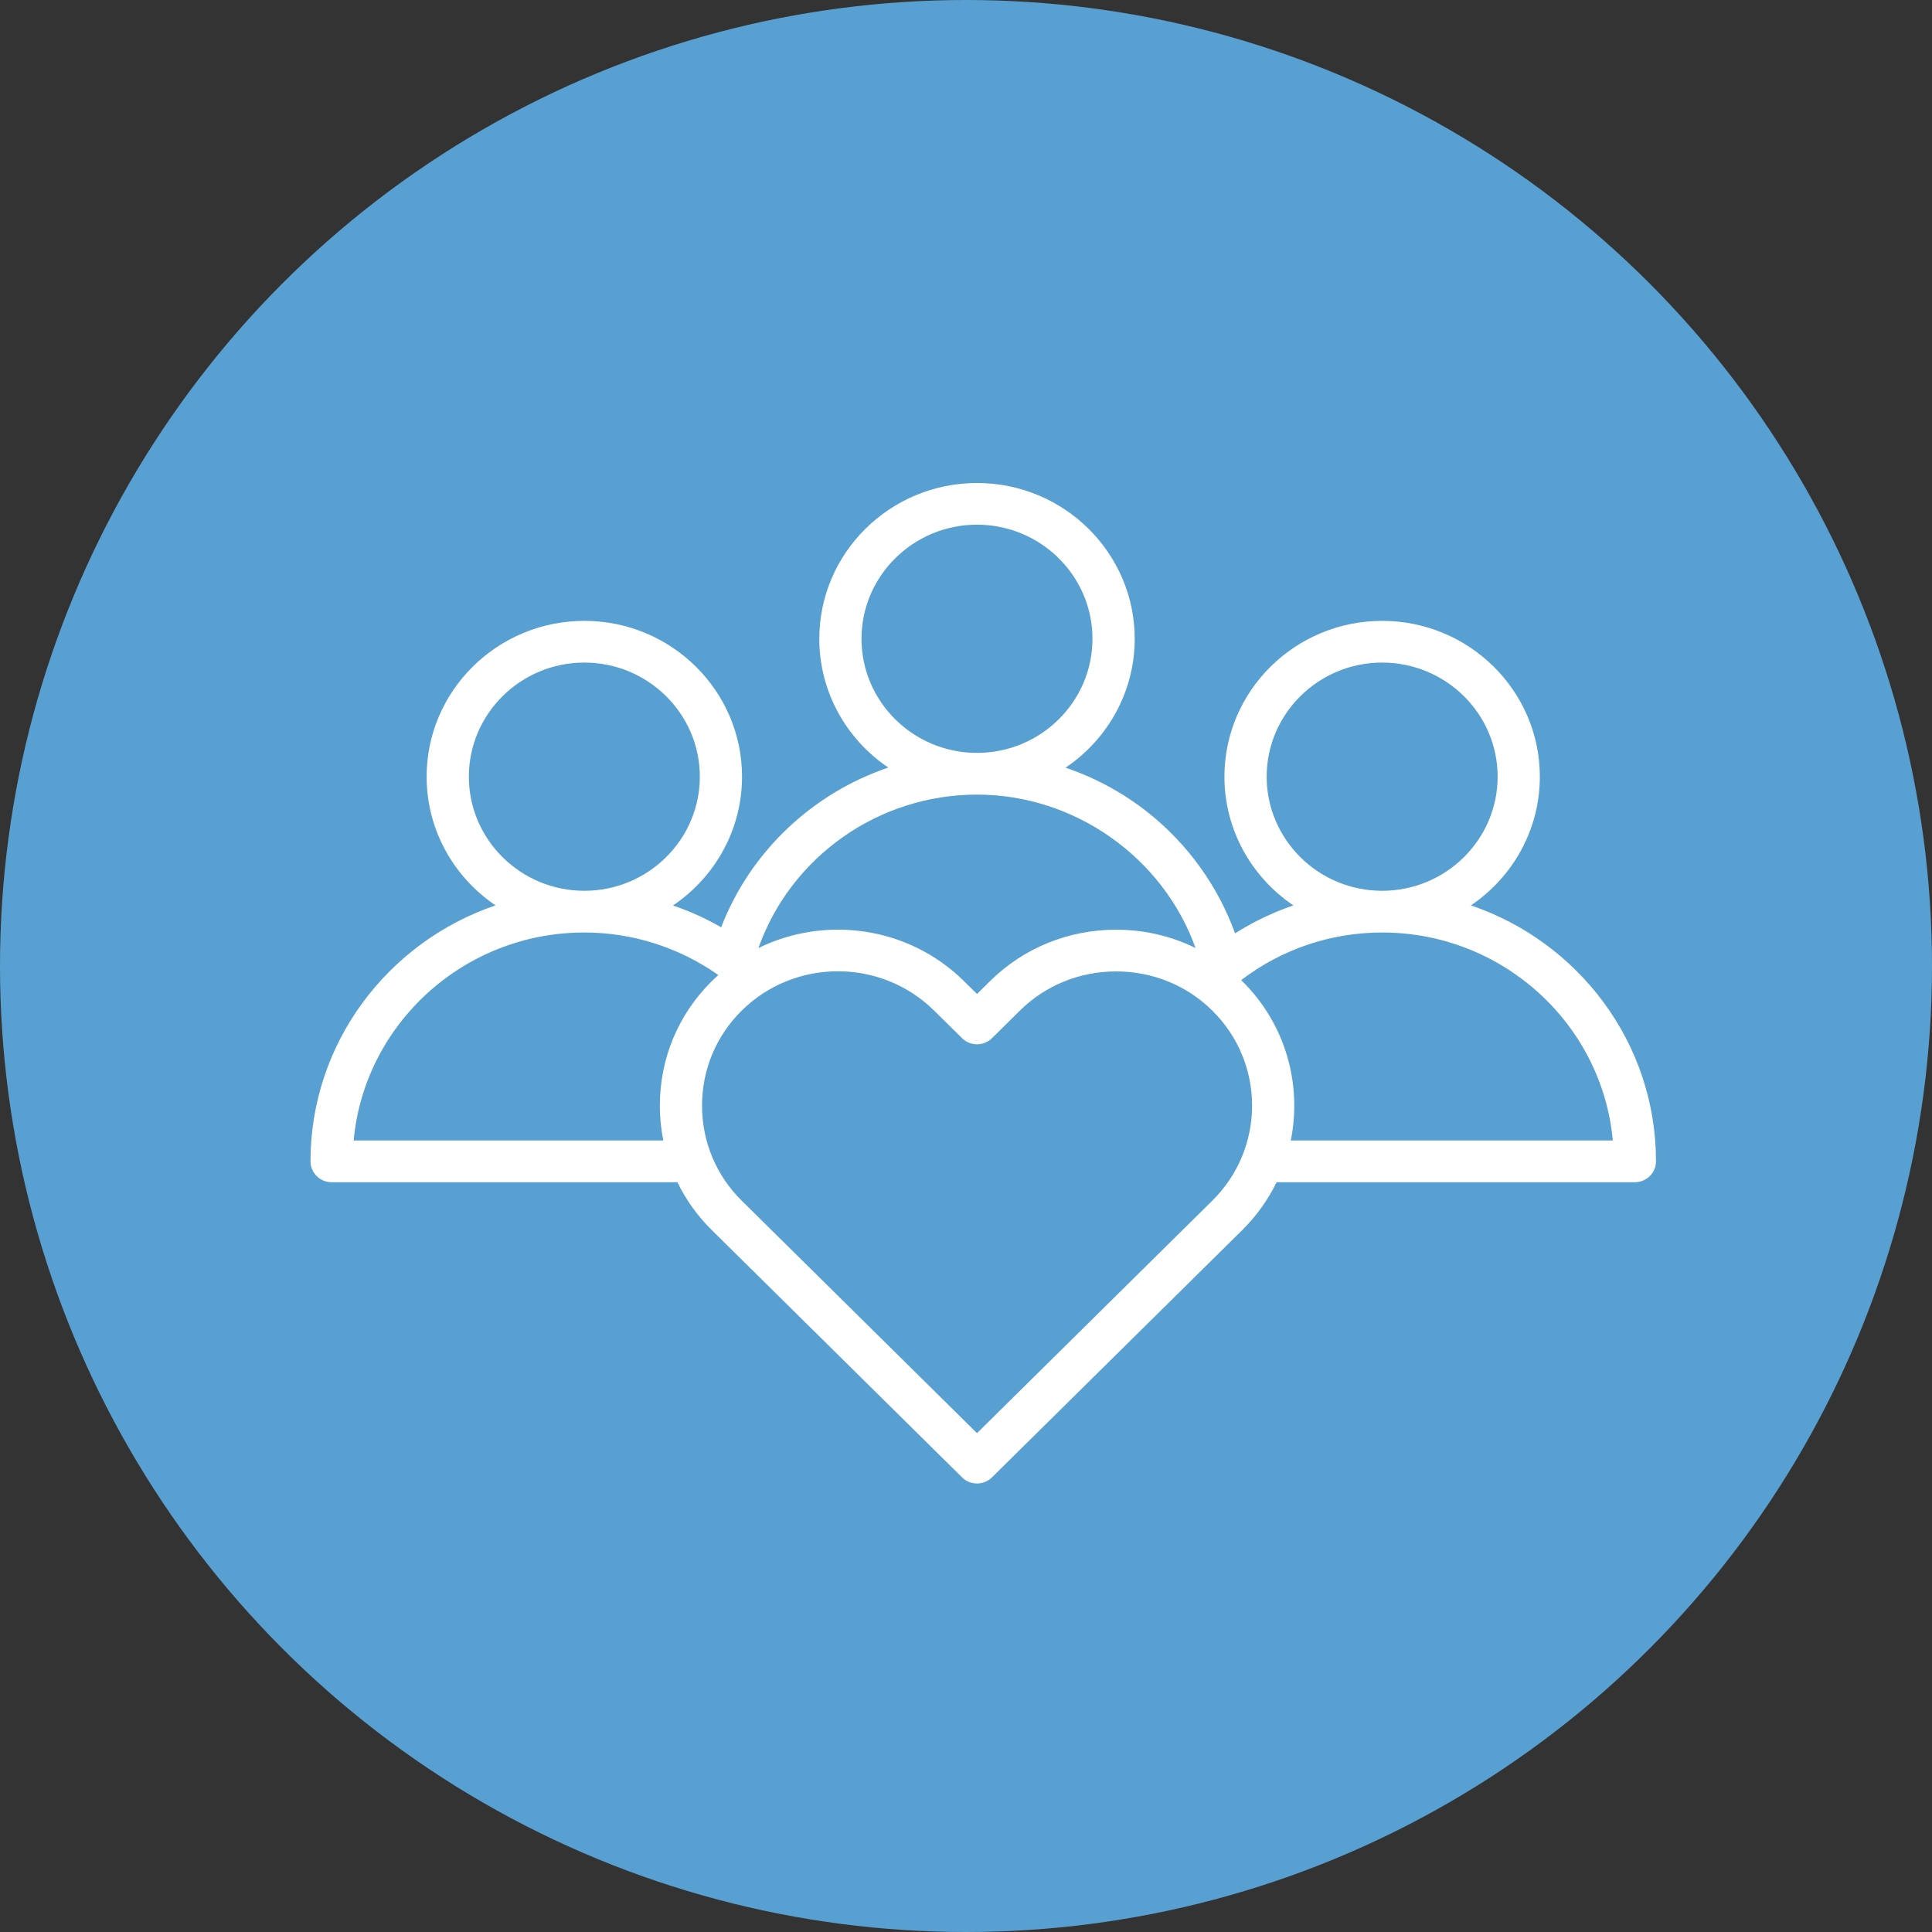
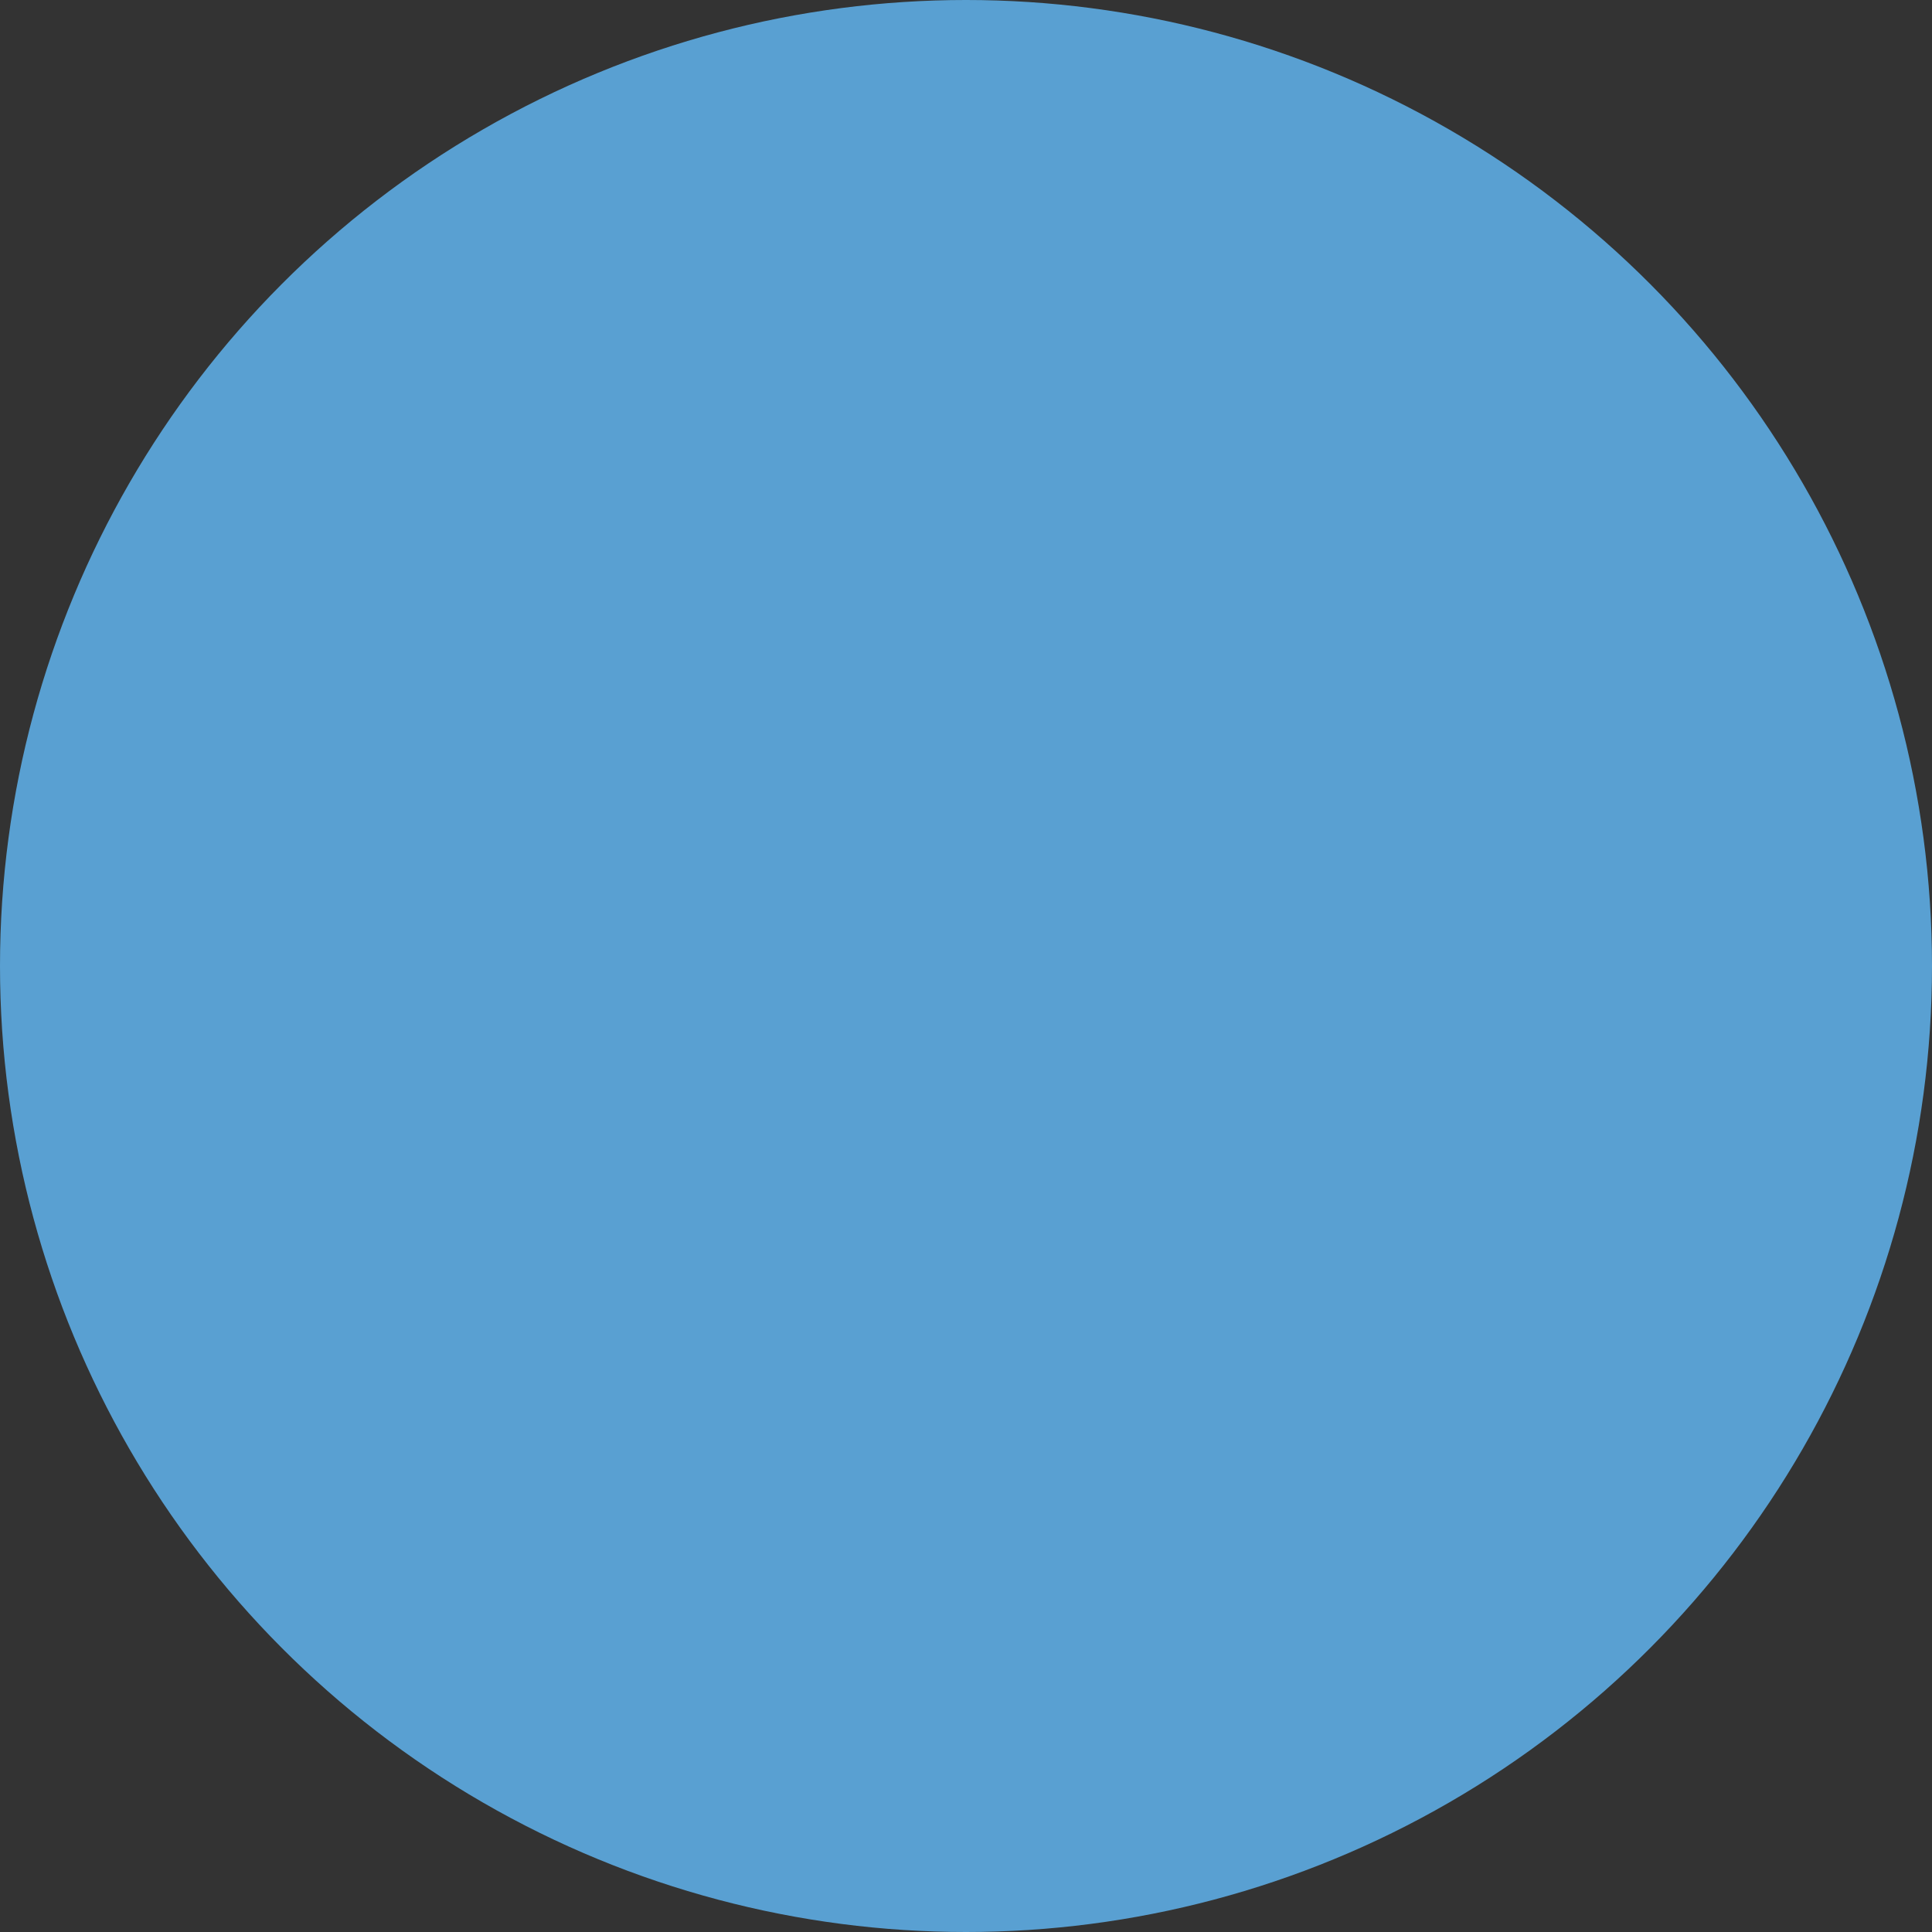
<svg xmlns="http://www.w3.org/2000/svg" width="56" height="56" viewBox="0 0 56 56" fill="none">
  <rect x="0" y="0" width="56" height="56" fill="#333333" stroke="none" />
  <circle cx="28" cy="28" r="28" fill="#59A0D2" />
-   <path d="M42.635 26.243C43.84 25.429 44.633 24.061 44.633 22.512C44.633 20.022 42.583 17.996 40.062 17.996C37.542 17.996 35.491 20.022 35.491 22.512C35.491 24.061 36.284 25.43 37.49 26.244C36.898 26.445 36.33 26.717 35.799 27.054C35.309 25.697 34.439 24.478 33.29 23.563C32.569 22.987 31.752 22.546 30.886 22.251C32.094 21.437 32.89 20.067 32.89 18.516C32.89 16.026 30.839 14 28.319 14C25.798 14 23.748 16.026 23.748 18.516C23.748 20.065 24.542 21.434 25.748 22.248C23.55 22.995 21.753 24.678 20.903 26.878C20.458 26.622 19.99 26.41 19.506 26.246C20.714 25.432 21.508 24.062 21.508 22.512C21.508 20.022 19.458 17.996 16.937 17.996C14.416 17.996 12.366 20.022 12.366 22.512C12.366 24.061 13.159 25.429 14.364 26.243C11.246 27.301 9 30.227 9 33.662C9 33.996 9.274 34.267 9.612 34.267H19.635C19.883 34.777 20.218 35.247 20.634 35.657L27.887 42.823C28.006 42.941 28.163 43 28.32 43C28.476 43 28.633 42.941 28.752 42.823L36.005 35.657C36.426 35.241 36.758 34.769 37.003 34.267H47.388C47.726 34.267 48 33.996 48 33.662C48 30.227 45.753 27.301 42.635 26.243ZM36.715 22.512C36.715 20.689 38.216 19.205 40.062 19.205C41.908 19.205 43.41 20.689 43.41 22.512C43.41 24.336 41.908 25.82 40.062 25.82C38.216 25.82 36.715 24.336 36.715 22.512ZM24.971 18.516C24.971 16.692 26.473 15.208 28.319 15.208C30.165 15.208 31.666 16.692 31.666 18.516C31.666 20.339 30.165 21.823 28.319 21.823C26.473 21.823 24.971 20.339 24.971 18.516ZM28.319 23.032C31.163 23.032 33.718 24.864 34.653 27.478C33.948 27.132 33.165 26.948 32.351 26.948C32.351 26.948 32.349 26.948 32.348 26.948C30.965 26.949 29.668 27.478 28.697 28.438L28.319 28.811L27.941 28.438C26.332 26.848 23.916 26.53 21.983 27.48C22.92 24.837 25.456 23.032 28.319 23.032ZM13.59 22.512C13.59 20.689 15.092 19.205 16.937 19.205C18.783 19.205 20.285 20.689 20.285 22.512C20.285 24.336 18.783 25.82 16.937 25.82C15.092 25.82 13.59 24.336 13.59 22.512ZM10.251 33.058C10.561 29.683 13.441 27.029 16.937 27.029C18.335 27.029 19.688 27.463 20.821 28.262C20.757 28.319 20.695 28.377 20.634 28.437C19.661 29.398 19.126 30.68 19.126 32.047C19.126 32.391 19.16 32.729 19.226 33.058H10.251ZM35.139 34.802L28.319 41.541L21.499 34.802C20.758 34.07 20.349 33.092 20.349 32.047C20.349 31.003 20.758 30.024 21.499 29.293C22.268 28.533 23.277 28.153 24.288 28.153C25.297 28.153 26.307 28.533 27.076 29.293L27.887 30.093C28.125 30.329 28.513 30.329 28.752 30.093L29.562 29.293C30.303 28.561 31.293 28.158 32.349 28.157C32.35 28.157 32.351 28.157 32.351 28.157C33.408 28.157 34.398 28.56 35.139 29.293C36.677 30.811 36.677 33.283 35.139 34.802ZM37.414 33.058C37.742 31.438 37.273 29.691 36.005 28.437C35.995 28.428 35.985 28.419 35.975 28.41C37.147 27.515 38.574 27.029 40.062 27.029C43.558 27.029 46.439 29.683 46.748 33.058L37.414 33.058Z" fill="white" />
</svg>